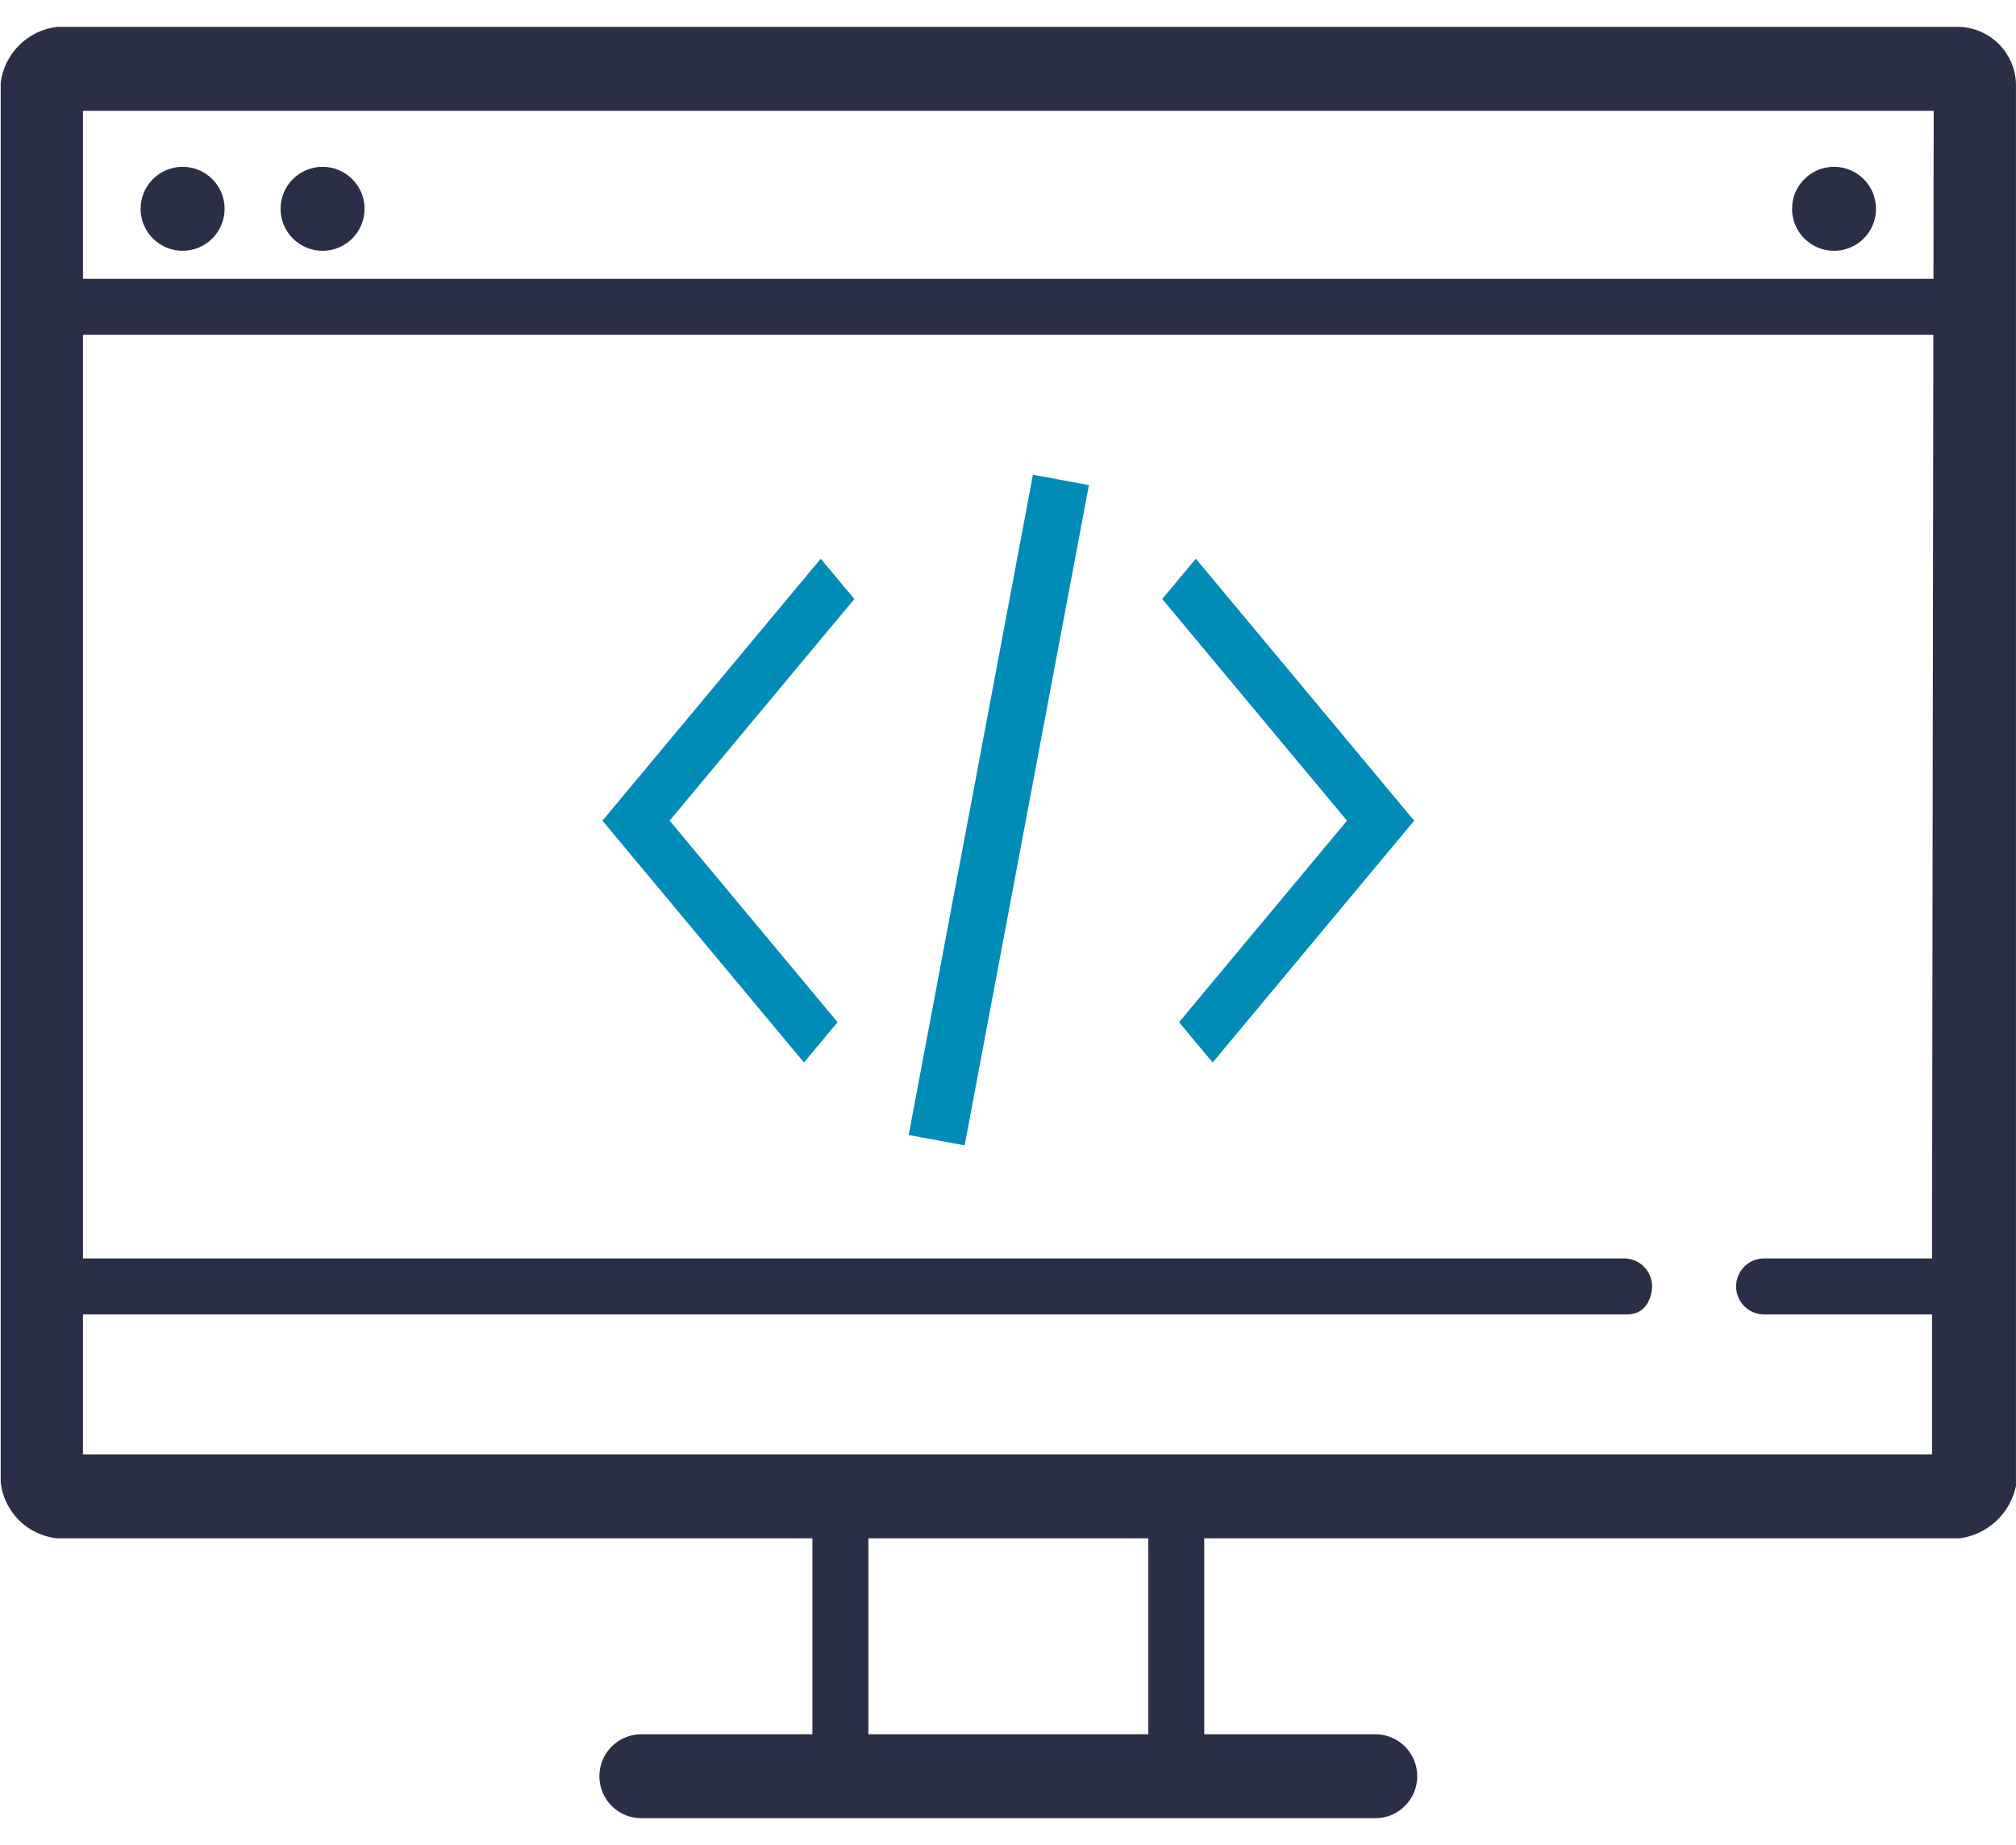
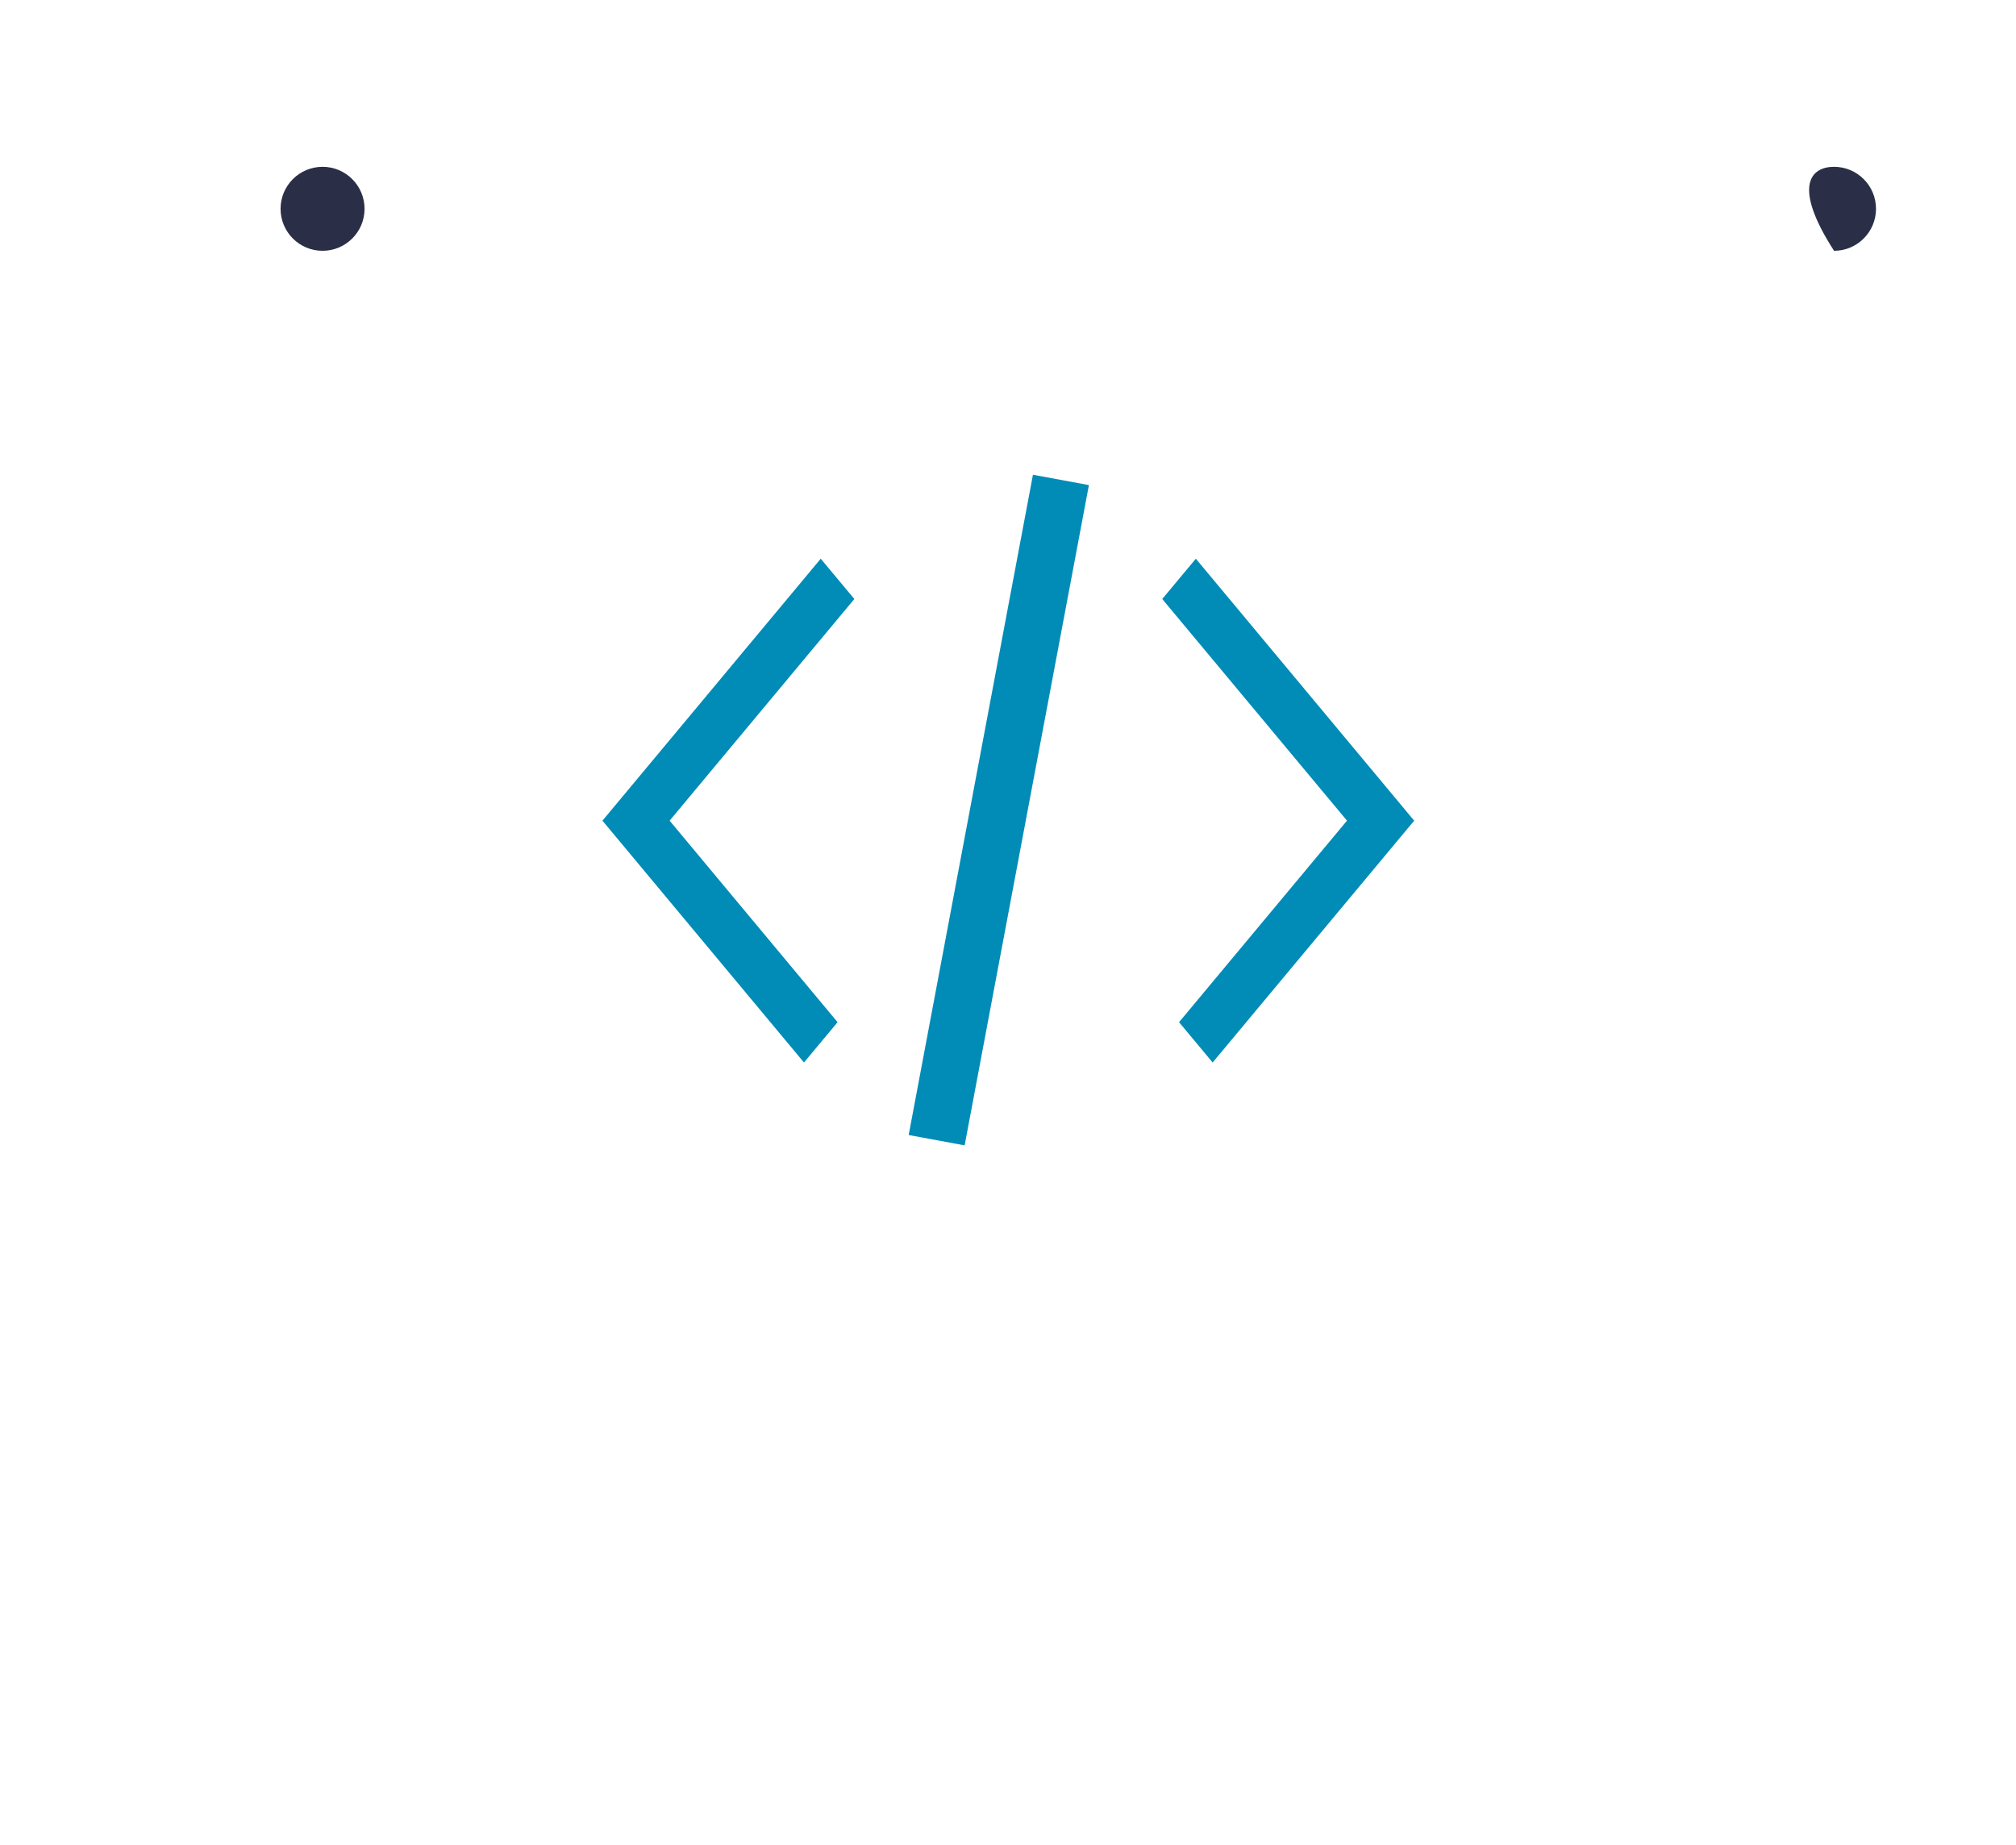
<svg xmlns="http://www.w3.org/2000/svg" width="59" height="54" viewBox="0 0 59 54" fill="none">
  <path d="M24.02 16.351L17.631 24.018L18.614 25.198L23.529 31.096L24.512 29.916L19.597 24.018L25.003 17.531L24.02 16.351ZM34.997 16.351L34.014 17.531L39.421 24.018L34.506 29.916L35.489 31.096L40.404 25.198L41.387 24.018L34.997 16.351ZM26.593 33.218L28.231 33.521L31.868 14.197L30.23 13.894L26.593 33.218Z" fill="#008CB7" />
-   <path d="M6.573 6.111C6.573 6.79 6.023 7.34 5.344 7.34C4.666 7.34 4.115 6.79 4.115 6.111C4.115 5.433 4.666 4.882 5.344 4.882C6.023 4.882 6.573 5.433 6.573 6.111Z" fill="#2A2F47" />
  <path d="M9.44 7.34C10.118 7.34 10.669 6.79 10.669 6.111C10.669 5.433 10.118 4.882 9.44 4.882C8.761 4.882 8.211 5.433 8.211 6.111C8.211 6.79 8.761 7.34 9.44 7.34Z" fill="#2A2F47" />
-   <path d="M54.903 6.111C54.903 6.79 54.353 7.34 53.675 7.34C52.996 7.34 52.446 6.79 52.446 6.111C52.446 5.433 52.996 4.882 53.675 4.882C54.353 4.882 54.903 5.433 54.903 6.111Z" fill="#2A2F47" />
-   <path fill-rule="evenodd" clip-rule="evenodd" d="M57.361 0.787H1.658C1.242 0.84 0.855 1.029 0.559 1.326C0.262 1.622 0.072 2.009 0.02 2.425V43.383C0.067 43.801 0.255 44.191 0.552 44.489C0.85 44.786 1.24 44.974 1.658 45.021H23.775V50.755H18.77C18.444 50.755 18.132 50.885 17.901 51.115C17.671 51.346 17.541 51.658 17.541 51.984C17.541 52.31 17.671 52.623 17.901 52.853C18.132 53.084 18.444 53.213 18.77 53.213H40.249C40.575 53.213 40.887 53.084 41.117 52.853C41.348 52.623 41.477 52.31 41.477 51.984C41.477 51.658 41.348 51.346 41.117 51.115C40.887 50.885 40.575 50.755 40.249 50.755H35.243V45.021H57.361C57.758 44.966 58.129 44.789 58.422 44.515C58.716 44.24 58.917 43.883 58.999 43.489V2.425C58.979 1.997 58.8 1.592 58.497 1.289C58.194 0.986 57.789 0.807 57.361 0.787ZM33.605 50.755H25.414V45.021H33.605V50.755ZM56.542 36.83H51.627C51.409 36.83 51.201 36.916 51.047 37.07C50.894 37.223 50.808 37.432 50.808 37.649C50.808 37.866 50.894 38.075 51.047 38.228C51.201 38.382 51.409 38.468 51.627 38.468H56.542V42.564H2.428V38.468H47.613C48.35 38.468 48.35 37.649 48.35 37.649C48.35 37.432 48.264 37.223 48.11 37.07C47.956 36.916 47.748 36.83 47.531 36.83H2.428V9.797H56.581L56.542 36.83ZM2.428 3.244V8.159H56.584L56.591 3.244H2.428Z" fill="#2A2F47" />
+   <path d="M54.903 6.111C54.903 6.79 54.353 7.34 53.675 7.34C52.446 5.433 52.996 4.882 53.675 4.882C54.353 4.882 54.903 5.433 54.903 6.111Z" fill="#2A2F47" />
</svg>